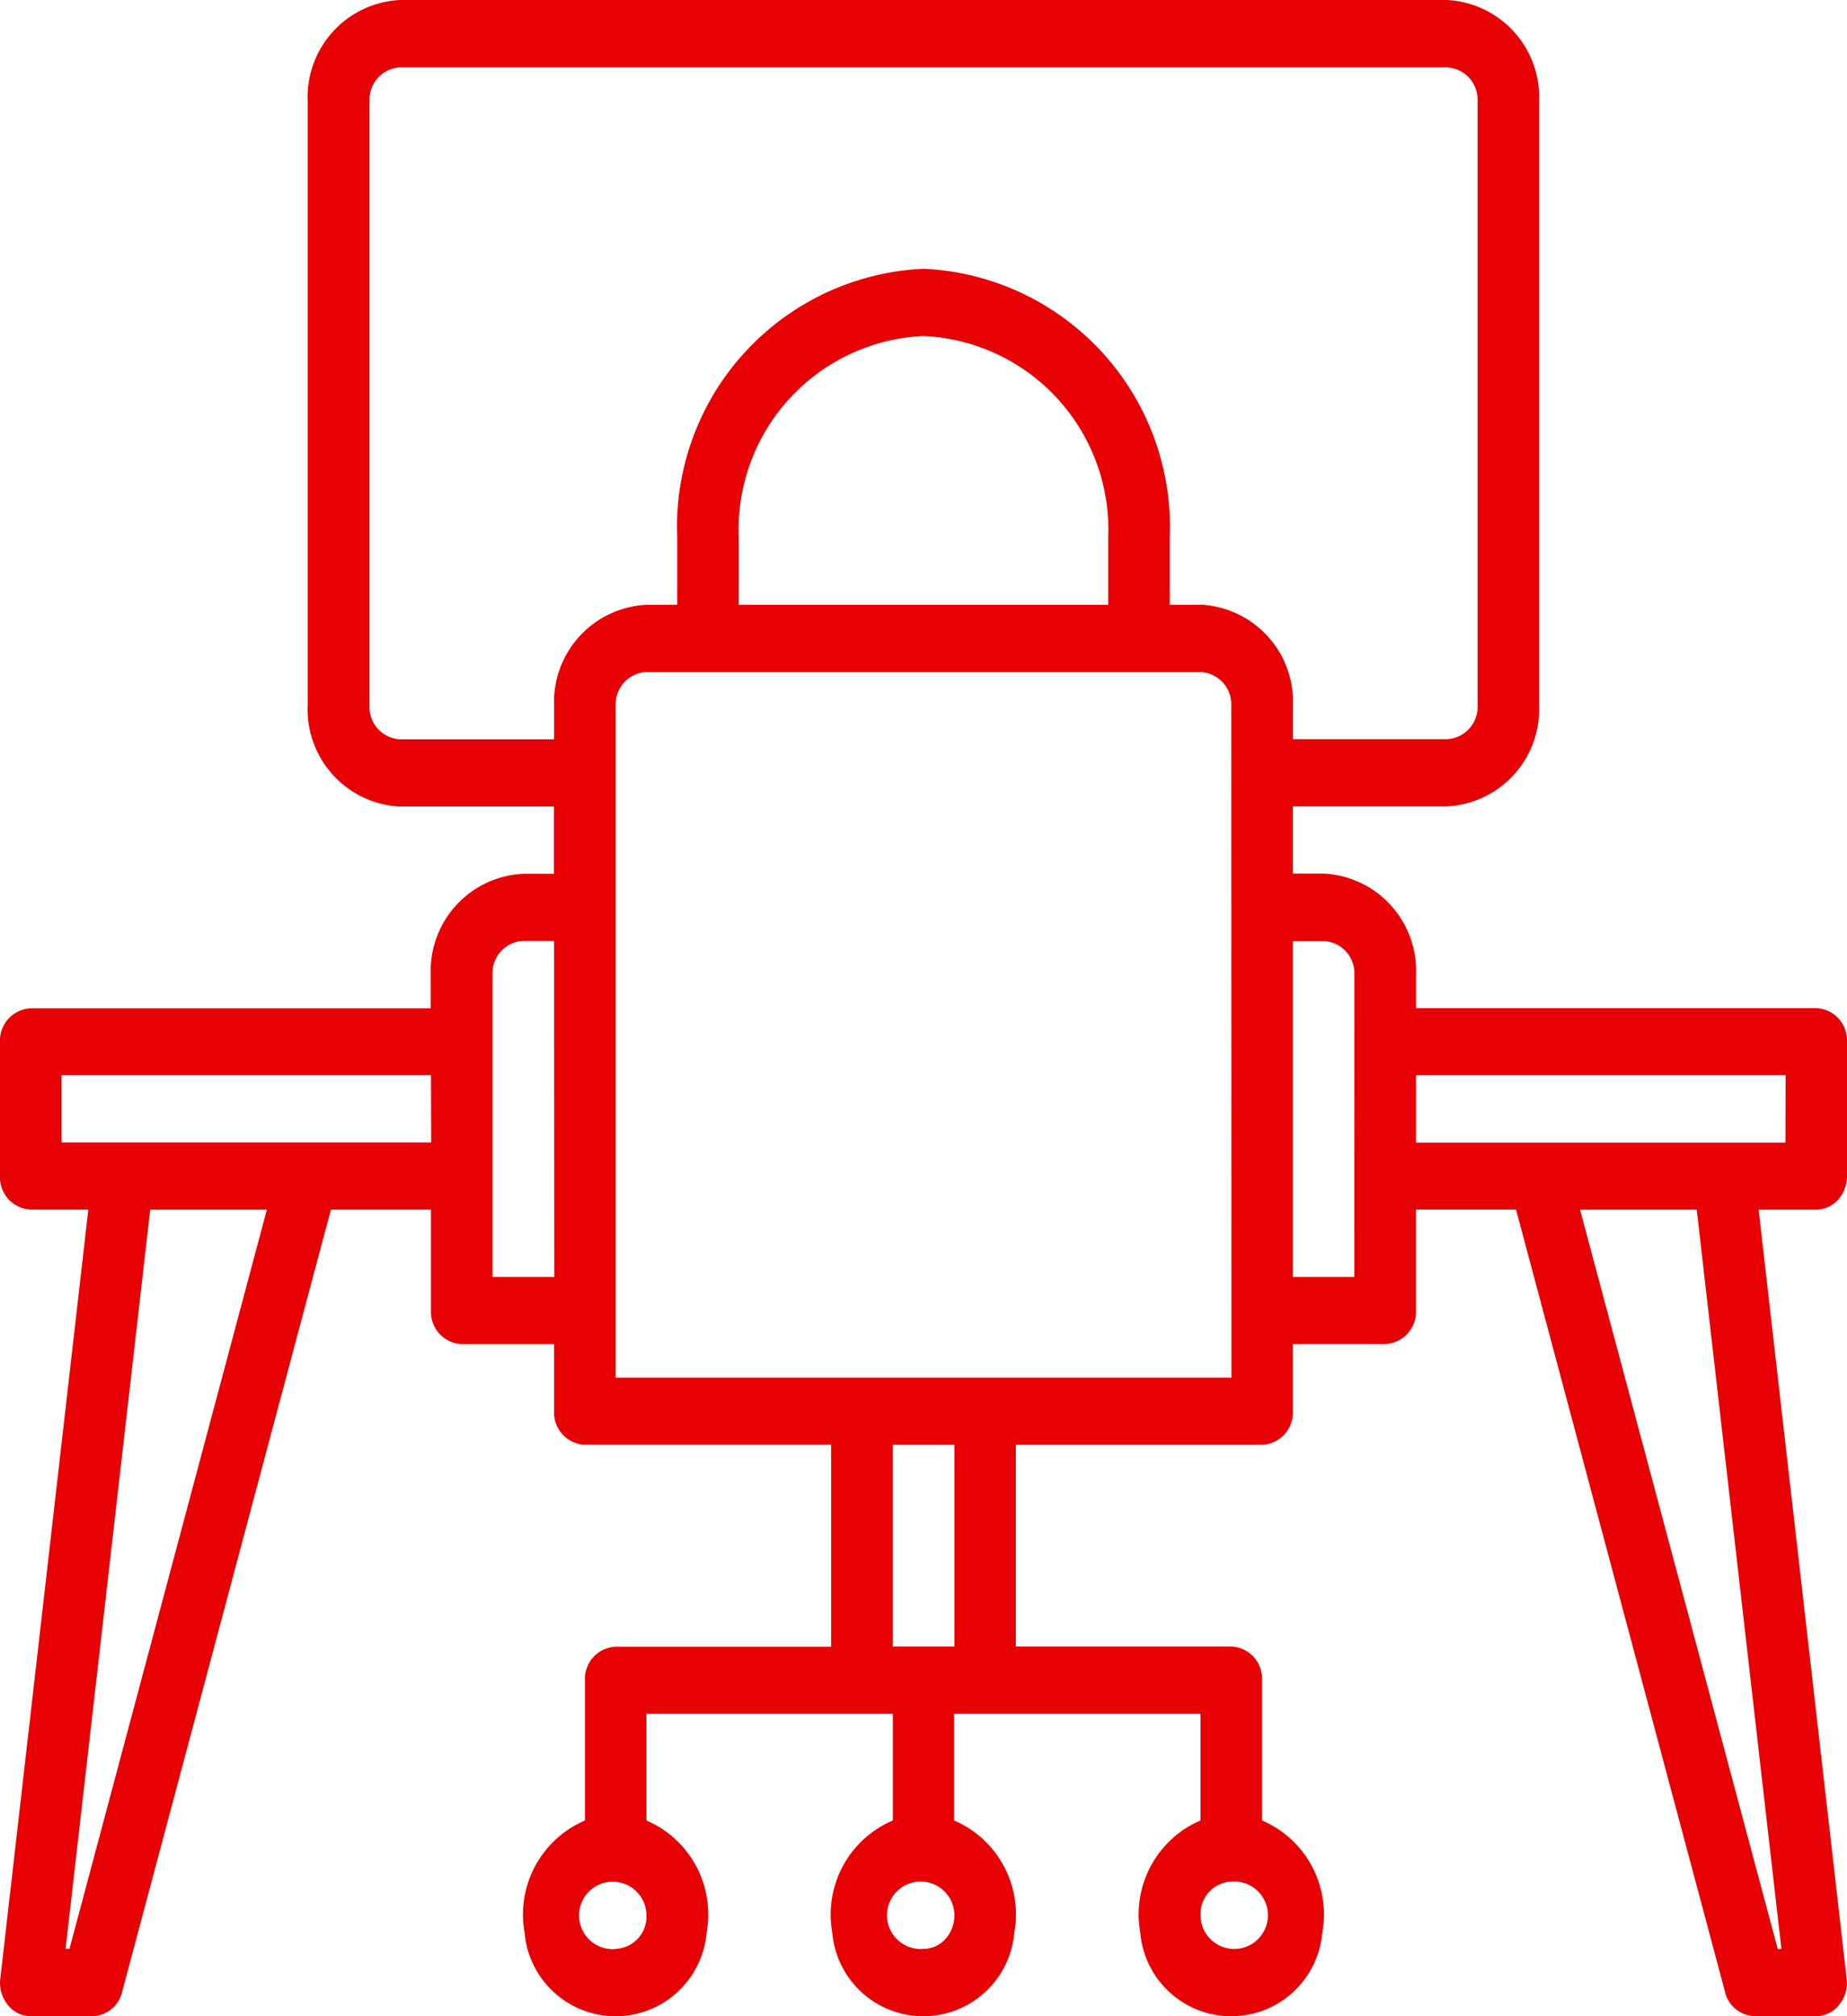
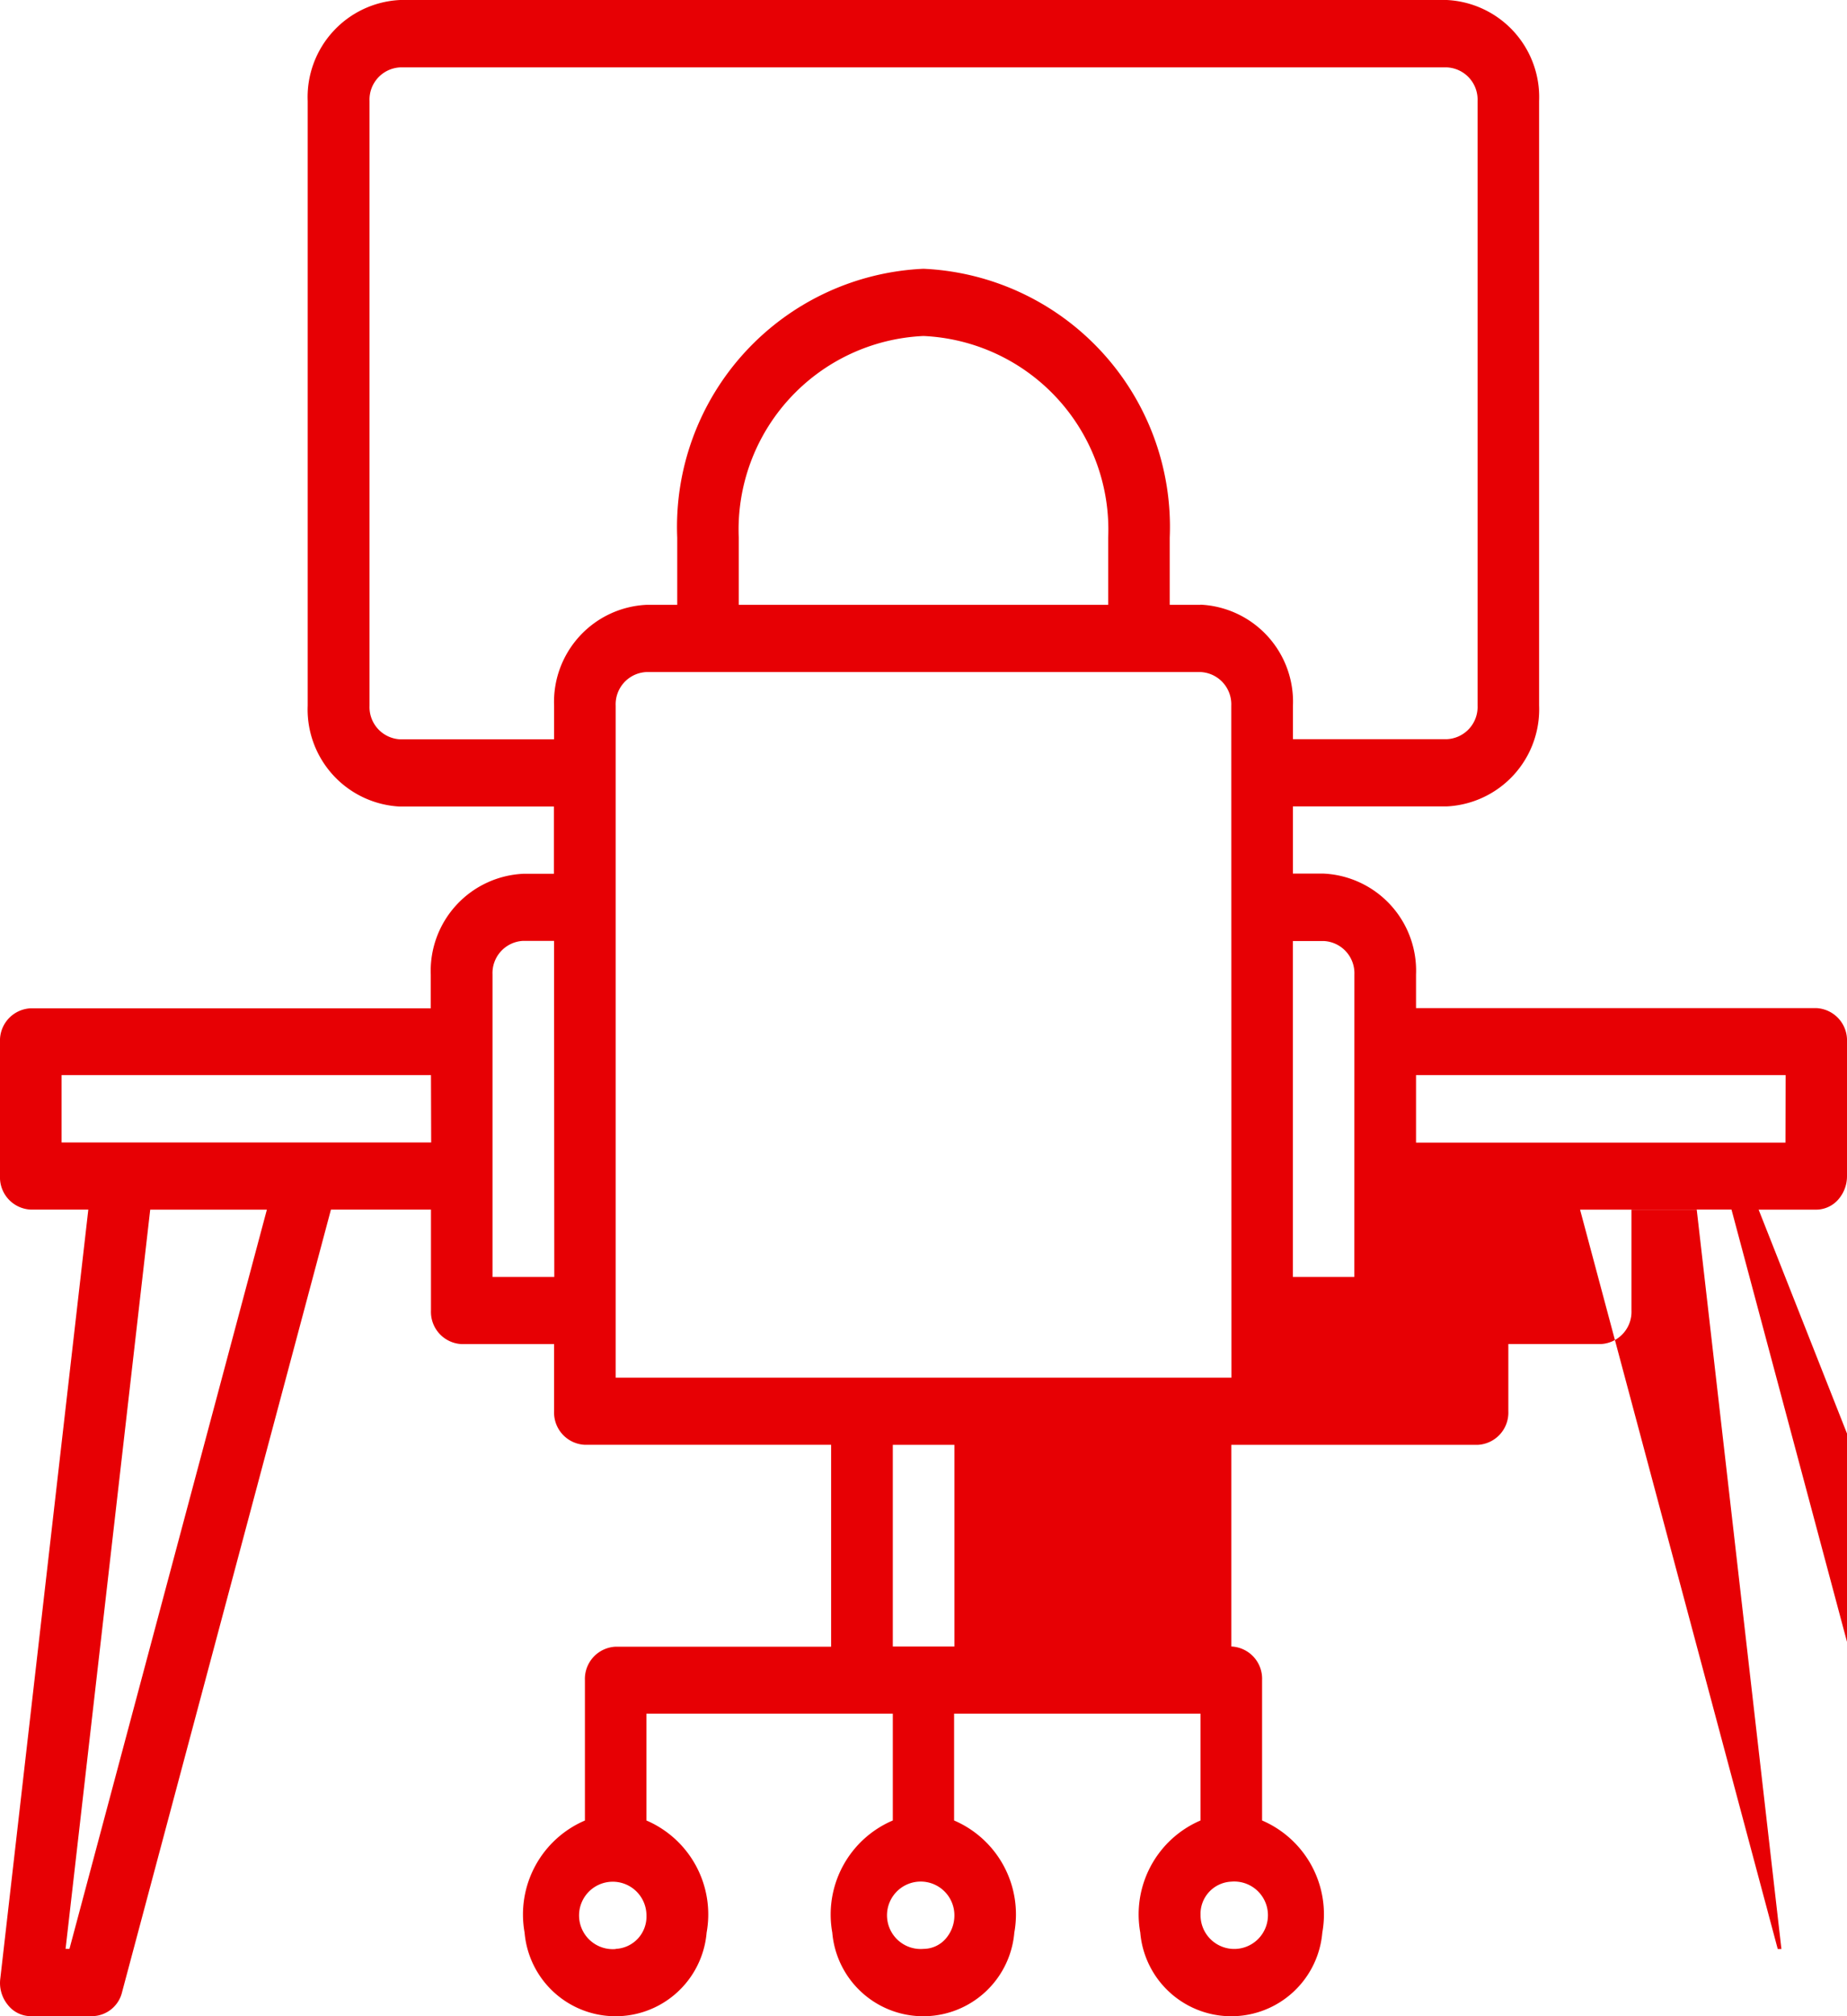
<svg xmlns="http://www.w3.org/2000/svg" width="36.617" height="39.949" viewBox="0 0 36.617 39.949">
  <g id="paced" transform="translate(-2.11 -3)">
    <g id="Group_1639" data-name="Group 1639" transform="translate(2.11 3)">
      <g id="Group_1652" data-name="Group 1652" transform="translate(0 0)">
        <g id="Group_1261" data-name="Group 1261">
-           <path id="Path_313" data-name="Path 313" d="M38.617,25.3V22.638a.639.639,0,0,0-.61-.665H30.073v-.665a1.926,1.926,0,0,0-1.831-2h-.61V17.977h3.05a1.926,1.926,0,0,0,1.831-2V4a1.926,1.926,0,0,0-1.83-2H9.933A1.925,1.925,0,0,0,8.1,4V15.98a1.926,1.926,0,0,0,1.831,2h3.05v1.332h-.61a1.926,1.926,0,0,0-1.831,2v.665H2.61a.639.639,0,0,0-.61.665V25.3a.639.639,0,0,0,.61.665H3.751L2.006,41.2a.683.683,0,0,0,.147.519.579.579,0,0,0,.457.226H3.831a.619.619,0,0,0,.59-.48l4.14-15.5h1.983v2a.639.639,0,0,0,.61.665h1.831V29.96a.639.639,0,0,0,.61.665h4.882v4H14.206a.639.639,0,0,0-.61.665v2.779A2.025,2.025,0,0,0,12.4,40.289a1.811,1.811,0,0,0,3.609,0,2.025,2.025,0,0,0-1.194-2.221V35.952H19.7v2.116A2.025,2.025,0,0,0,18.5,40.289a1.811,1.811,0,0,0,3.609,0,2.025,2.025,0,0,0-1.194-2.221V35.952H25.8v2.116a2.025,2.025,0,0,0-1.194,2.221,1.811,1.811,0,0,0,3.609,0,2.025,2.025,0,0,0-1.194-2.221V35.286a.639.639,0,0,0-.61-.665H22.139V30.626h4.882a.639.639,0,0,0,.61-.665V28.629h1.831a.639.639,0,0,0,.61-.665v-2h1.983l4.144,15.5a.619.619,0,0,0,.59.48h1.217a.579.579,0,0,0,.457-.226.683.683,0,0,0,.147-.519L36.865,25.966h1.141a.585.585,0,0,0,.432-.194A.7.7,0,0,0,38.617,25.3ZM3.377,40.612H3.3L4.978,25.966H7.291Zm7.171-15.977H3.221V23.3h7.323ZM12.989,27.3H11.764V21.306a.639.639,0,0,1,.61-.665h.61Zm1.217,13.315a.668.668,0,1,1,.61-.665A.639.639,0,0,1,14.206,40.612ZM26.411,39.28a.668.668,0,1,1-.61.665A.639.639,0,0,1,26.411,39.28Zm-6.1,1.332a.668.668,0,1,1,.61-.665.7.7,0,0,1-.18.472.585.585,0,0,1-.434.193Zm.61-5.991H19.7V30.626h1.221Zm5.492-5.326H14.206V15.98a.639.639,0,0,1,.61-.665H25.8a.639.639,0,0,1,.61.665ZM16.646,13.983V12.651a3.839,3.839,0,0,1,3.662-3.994,3.839,3.839,0,0,1,3.662,3.994v1.332Zm9.154,0h-.61V12.651a5.118,5.118,0,0,0-4.882-5.326,5.119,5.119,0,0,0-4.882,5.326v1.332h-.61a1.926,1.926,0,0,0-1.831,2v.665H9.936a.639.639,0,0,1-.61-.665V4a.639.639,0,0,1,.61-.665H30.683a.639.639,0,0,1,.61.665V15.98a.639.639,0,0,1-.61.665h-3.05V15.98a1.926,1.926,0,0,0-1.831-2ZM28.85,27.3H27.631V20.644h.61a.639.639,0,0,1,.61.665Zm8.467,13.315h-.073L33.325,25.966h2.313Zm.08-15.977H30.073V23.3H37.4Z" transform="translate(-2 -2)" fill="#e70004" />
+           <path id="Path_313" data-name="Path 313" d="M38.617,25.3V22.638a.639.639,0,0,0-.61-.665H30.073v-.665a1.926,1.926,0,0,0-1.831-2h-.61V17.977h3.05a1.926,1.926,0,0,0,1.831-2V4a1.926,1.926,0,0,0-1.83-2H9.933A1.925,1.925,0,0,0,8.1,4V15.98a1.926,1.926,0,0,0,1.831,2h3.05v1.332h-.61a1.926,1.926,0,0,0-1.831,2v.665H2.61a.639.639,0,0,0-.61.665V25.3a.639.639,0,0,0,.61.665H3.751L2.006,41.2a.683.683,0,0,0,.147.519.579.579,0,0,0,.457.226H3.831a.619.619,0,0,0,.59-.48l4.14-15.5h1.983v2a.639.639,0,0,0,.61.665h1.831V29.96a.639.639,0,0,0,.61.665h4.882v4H14.206a.639.639,0,0,0-.61.665v2.779A2.025,2.025,0,0,0,12.4,40.289a1.811,1.811,0,0,0,3.609,0,2.025,2.025,0,0,0-1.194-2.221V35.952H19.7v2.116A2.025,2.025,0,0,0,18.5,40.289a1.811,1.811,0,0,0,3.609,0,2.025,2.025,0,0,0-1.194-2.221V35.952H25.8v2.116a2.025,2.025,0,0,0-1.194,2.221,1.811,1.811,0,0,0,3.609,0,2.025,2.025,0,0,0-1.194-2.221V35.286a.639.639,0,0,0-.61-.665V30.626h4.882a.639.639,0,0,0,.61-.665V28.629h1.831a.639.639,0,0,0,.61-.665v-2h1.983l4.144,15.5a.619.619,0,0,0,.59.48h1.217a.579.579,0,0,0,.457-.226.683.683,0,0,0,.147-.519L36.865,25.966h1.141a.585.585,0,0,0,.432-.194A.7.7,0,0,0,38.617,25.3ZM3.377,40.612H3.3L4.978,25.966H7.291Zm7.171-15.977H3.221V23.3h7.323ZM12.989,27.3H11.764V21.306a.639.639,0,0,1,.61-.665h.61Zm1.217,13.315a.668.668,0,1,1,.61-.665A.639.639,0,0,1,14.206,40.612ZM26.411,39.28a.668.668,0,1,1-.61.665A.639.639,0,0,1,26.411,39.28Zm-6.1,1.332a.668.668,0,1,1,.61-.665.7.7,0,0,1-.18.472.585.585,0,0,1-.434.193Zm.61-5.991H19.7V30.626h1.221Zm5.492-5.326H14.206V15.98a.639.639,0,0,1,.61-.665H25.8a.639.639,0,0,1,.61.665ZM16.646,13.983V12.651a3.839,3.839,0,0,1,3.662-3.994,3.839,3.839,0,0,1,3.662,3.994v1.332Zm9.154,0h-.61V12.651a5.118,5.118,0,0,0-4.882-5.326,5.119,5.119,0,0,0-4.882,5.326v1.332h-.61a1.926,1.926,0,0,0-1.831,2v.665H9.936a.639.639,0,0,1-.61-.665V4a.639.639,0,0,1,.61-.665H30.683a.639.639,0,0,1,.61.665V15.98a.639.639,0,0,1-.61.665h-3.05V15.98a1.926,1.926,0,0,0-1.831-2ZM28.85,27.3H27.631V20.644h.61a.639.639,0,0,1,.61.665Zm8.467,13.315h-.073L33.325,25.966h2.313Zm.08-15.977H30.073V23.3H37.4Z" transform="translate(-2 -2)" fill="#e70004" />
        </g>
      </g>
    </g>
  </g>
</svg>